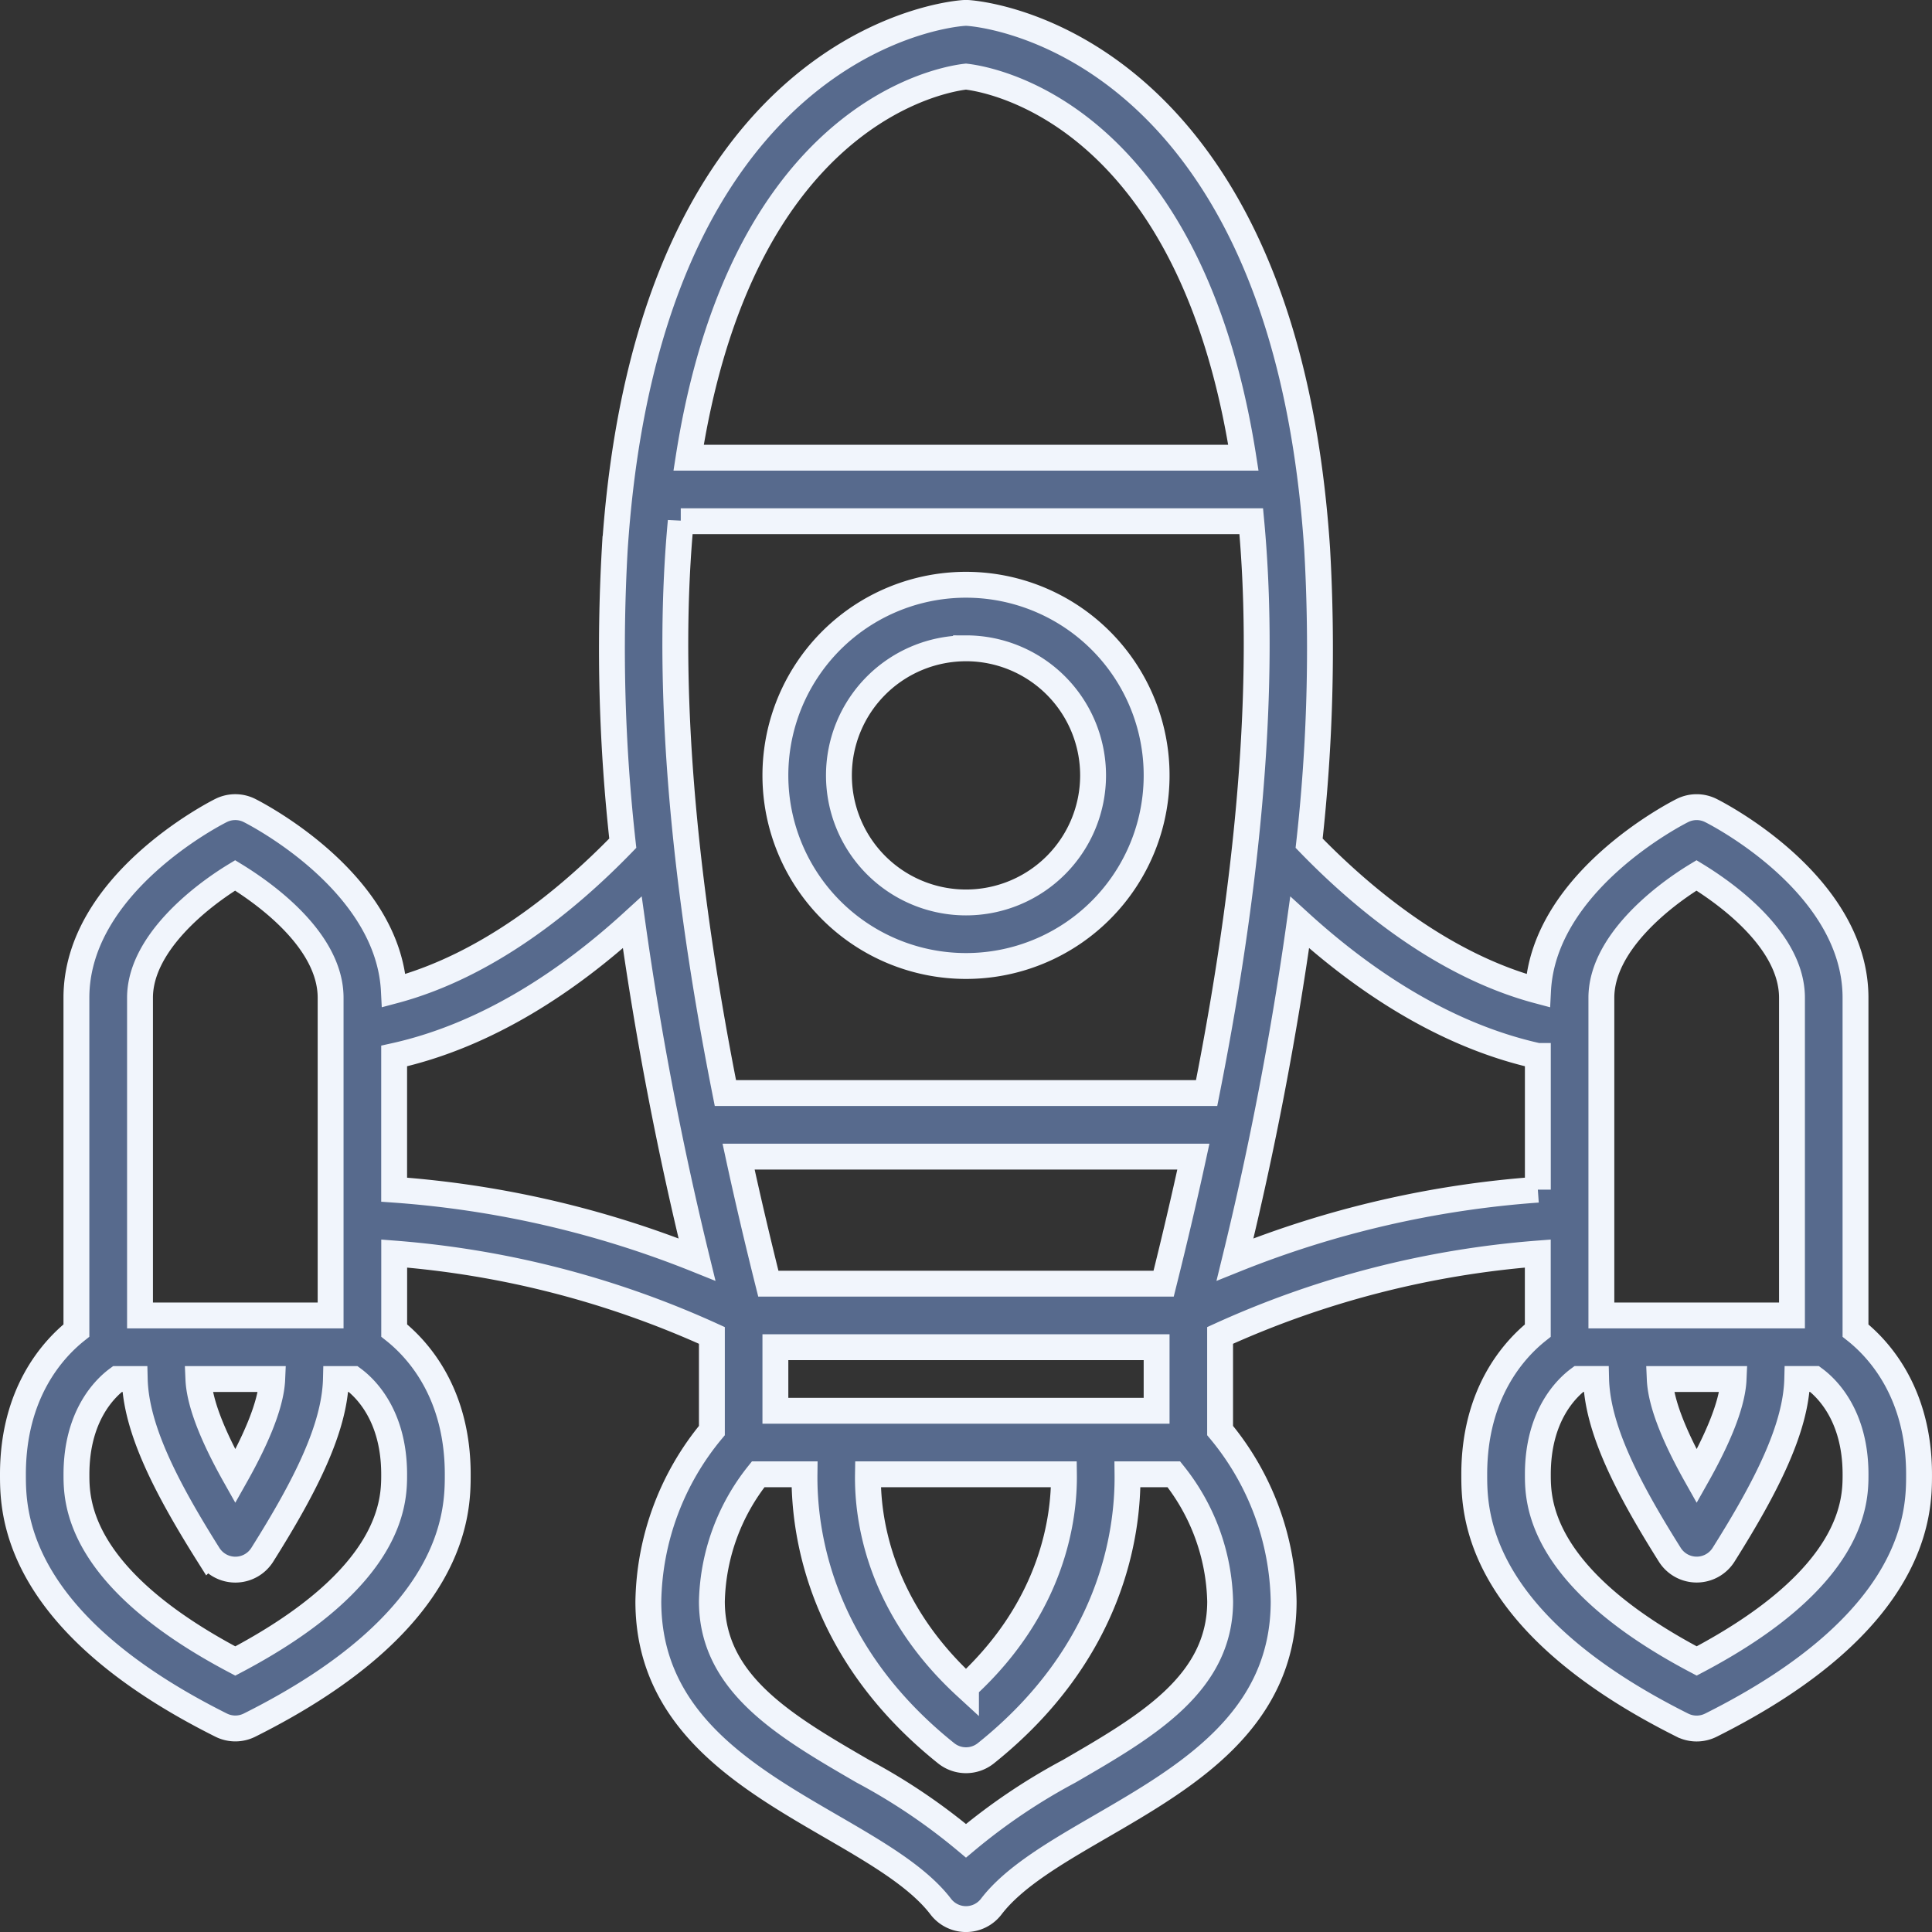
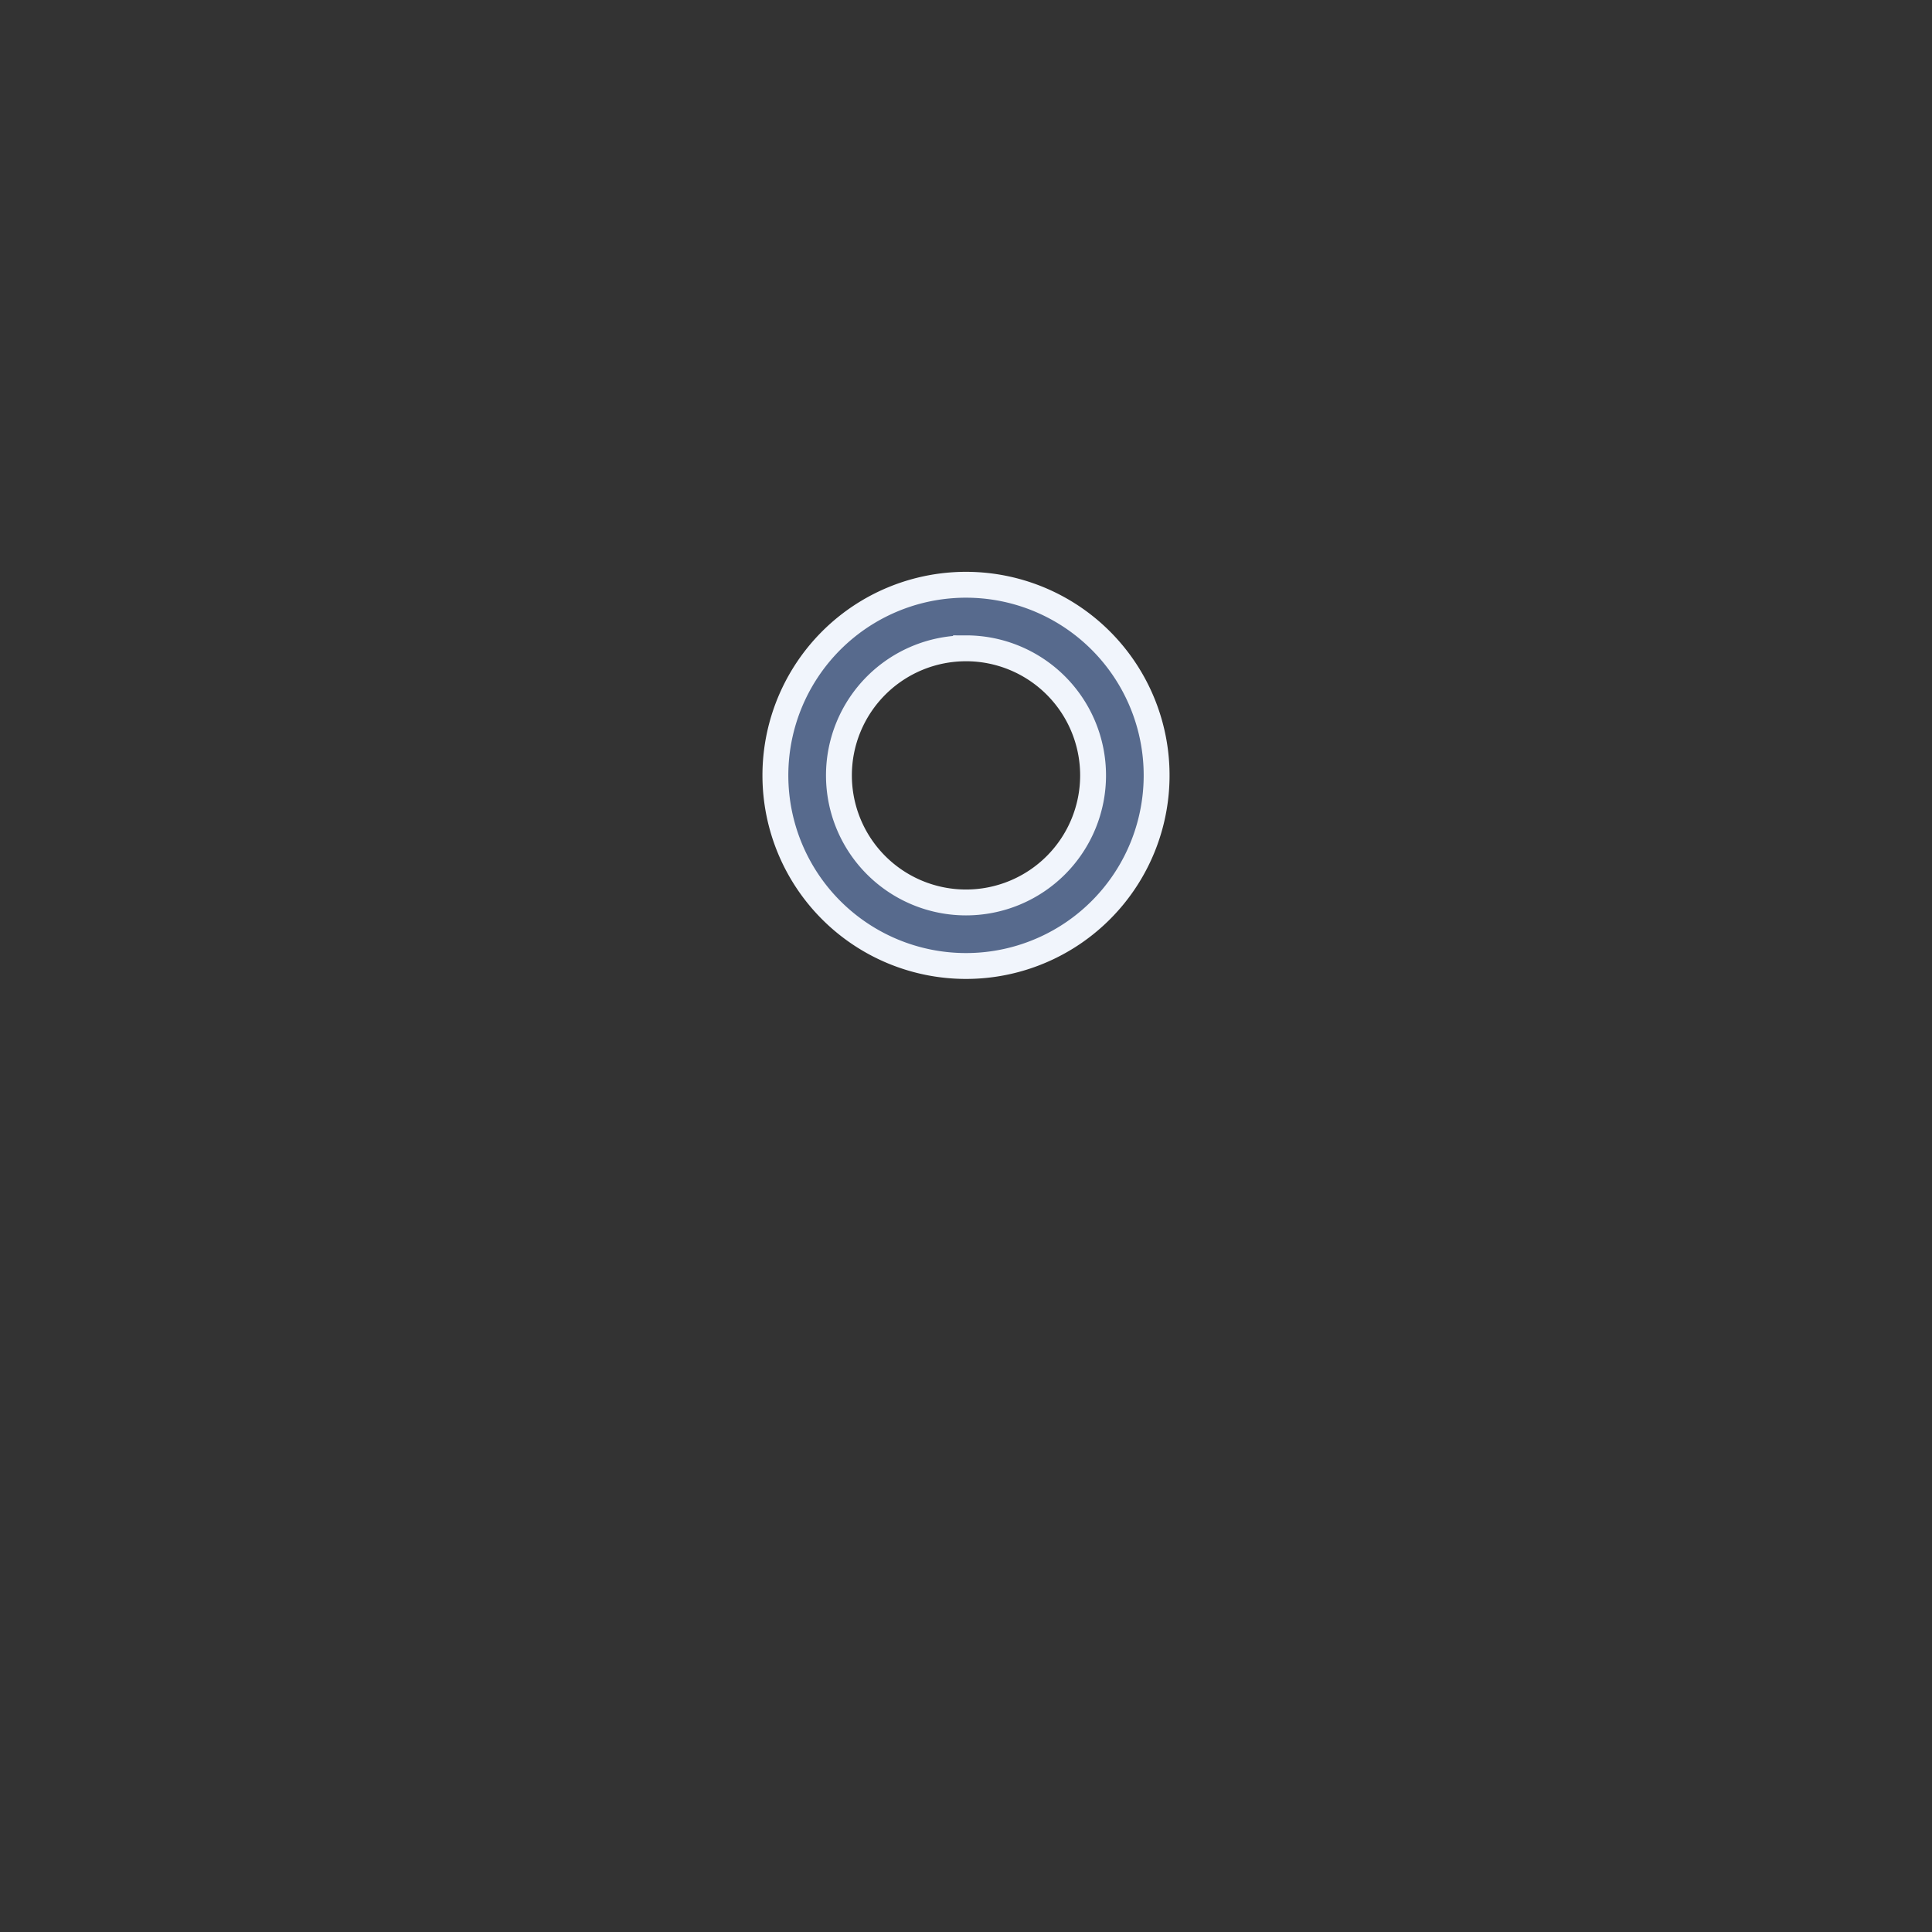
<svg xmlns="http://www.w3.org/2000/svg" width="149.347" height="149.349" viewBox="0 0 149.347 149.349">
  <rect x="0" y="0" width="149.347" height="149.349" fill="#333333" stroke="none" />
  <g id="Successful_launch" data-name="Successful launch" transform="translate(-15 -14.999)">
-     <path id="Path_23261" data-name="Path 23261" d="M32.092,148.352a2.456,2.456,0,0,0,2.2,0c16.092-8.046,16.092-16.582,16.092-19.387,0-6.272-3.065-9.649-4.912-11.115V111.9a72.81,72.81,0,0,1,24.558,6.33v7.353a21.2,21.2,0,0,0-4.912,13.21c0,9.194,7.5,13.543,14.117,17.381,3.459,2.006,6.725,3.9,8.488,6.211a2.456,2.456,0,0,0,3.9,0c1.763-2.311,5.03-4.206,8.488-6.211,6.617-3.839,14.117-8.188,14.117-17.382a21.2,21.2,0,0,0-4.912-13.21v-7.352a72.8,72.8,0,0,1,24.558-6.33v5.955c-1.846,1.466-4.912,4.842-4.912,11.115,0,2.805,0,11.341,16.092,19.387a2.456,2.456,0,0,0,2.2,0c16.092-8.047,16.092-16.582,16.092-19.387,0-6.272-3.065-9.649-4.912-11.115V92.128c0-8.784-10.724-14.247-11.181-14.475a2.456,2.456,0,0,0-2.2,0c-.447.223-10.727,5.464-11.16,13.927-7.257-1.934-13.469-7.039-17.695-11.4a135.411,135.411,0,0,0,.619-22.747c-.843-12.728-3.96-22.866-9.262-30.132C99.83,16.709,90.223,16.028,89.818,16a2.381,2.381,0,0,0-.289,0c-.405.024-10.013.706-17.743,11.3-5.3,7.266-8.42,17.405-9.263,30.132a135.409,135.409,0,0,0,.619,22.747c-4.276,4.414-10.471,9.48-17.695,11.4-.433-8.461-10.713-13.7-11.16-13.927a2.456,2.456,0,0,0-2.2,0c-.456.227-11.18,5.691-11.18,14.475V117.85C19.065,119.316,16,122.692,16,128.965,16,131.77,16,140.306,32.092,148.352Zm35.532-93.06h44.1c1.017,10.871.311,25.236-3.45,44.2h-37.2C67.313,80.528,66.607,66.163,67.624,55.292Zm22.049,90.087c-6.8-6.245-7.633-13.114-7.579-16.414h15.15C97.286,132.265,96.439,139.156,89.673,145.379ZM74.939,124.053v-4.912h29.469v4.912Zm-.545-9.823q-1.278-5.1-2.3-9.823h35.157q-1.027,4.732-2.3,9.823ZM97.65,151.92a46.532,46.532,0,0,0-7.977,5.375A46.478,46.478,0,0,0,81.7,151.92c-6-3.48-11.67-6.767-11.67-13.132a16.34,16.34,0,0,1,3.578-9.823H77.19c-.051,4.612,1.244,13.8,10.949,21.564a2.456,2.456,0,0,0,3.07,0c9.706-7.765,11-16.952,10.949-21.564h3.583a16.335,16.335,0,0,1,3.579,9.823c0,6.364-5.668,9.652-11.67,13.132ZM149.011,121.6c-.092,2.155-1.472,5.071-2.855,7.524-1.381-2.453-2.763-5.369-2.855-7.524ZM138.789,92.128c0-4.135,4.6-7.789,7.353-9.46,2.286,1.4,7.381,5.022,7.381,9.46v24.558H138.789Zm-.406,29.469c.092,3.8,2.36,8.285,5.695,13.586a2.456,2.456,0,0,0,4.157,0c3.335-5.3,5.6-9.783,5.695-13.586h1.338c.949.7,3.168,2.833,3.168,7.367,0,2,0,7.956-12.279,14.43-12.279-6.474-12.279-12.432-12.279-14.43,0-4.535,2.219-6.664,3.168-7.367Zm-4.505-24.969v10.334a77.5,77.5,0,0,0-23.41,5.4,263.878,263.878,0,0,0,5-26.056C120.22,90.638,126.549,95.008,133.877,96.628ZM75.63,30.365c5.914-8.222,12.913-9.319,14.04-9.445,1.165.131,8.146,1.241,14.046,9.445,3.07,4.27,5.931,10.614,7.4,20.015H68.23C69.7,40.979,72.559,34.635,75.63,30.365ZM63.878,86.306a264.06,264.06,0,0,0,5,26.057,77.5,77.5,0,0,0-23.41-5.4V96.629C52.778,95.014,59.1,90.667,63.878,86.306ZM36.045,121.6c-.092,2.155-1.472,5.071-2.855,7.524-1.381-2.453-2.763-5.369-2.855-7.524ZM25.823,92.128c0-4.135,4.6-7.789,7.353-9.46,2.286,1.4,7.381,5.022,7.381,9.46v24.558H25.823ZM24.079,121.6h1.337c.092,3.8,2.361,8.285,5.7,13.587a2.456,2.456,0,0,0,4.157,0c3.335-5.3,5.6-9.783,5.695-13.587H42.3c.949.7,3.168,2.833,3.168,7.367,0,2,0,7.956-12.279,14.43-12.279-6.474-12.279-12.435-12.279-14.43C20.912,124.43,23.13,122.3,24.079,121.6Z" fill="#576a8d" stroke="#f1f5fc" stroke-width="2" />
    <path id="Path_23262" data-name="Path 23262" d="M222.735,189.469A14.735,14.735,0,1,0,208,174.735,14.735,14.735,0,0,0,222.735,189.469Zm0-24.558a9.823,9.823,0,1,1-9.823,9.823A9.823,9.823,0,0,1,222.735,164.912Z" transform="translate(-133.061 -99.797)" fill="#576a8d" stroke="#f1f5fc" stroke-width="2" />
  </g>
</svg>